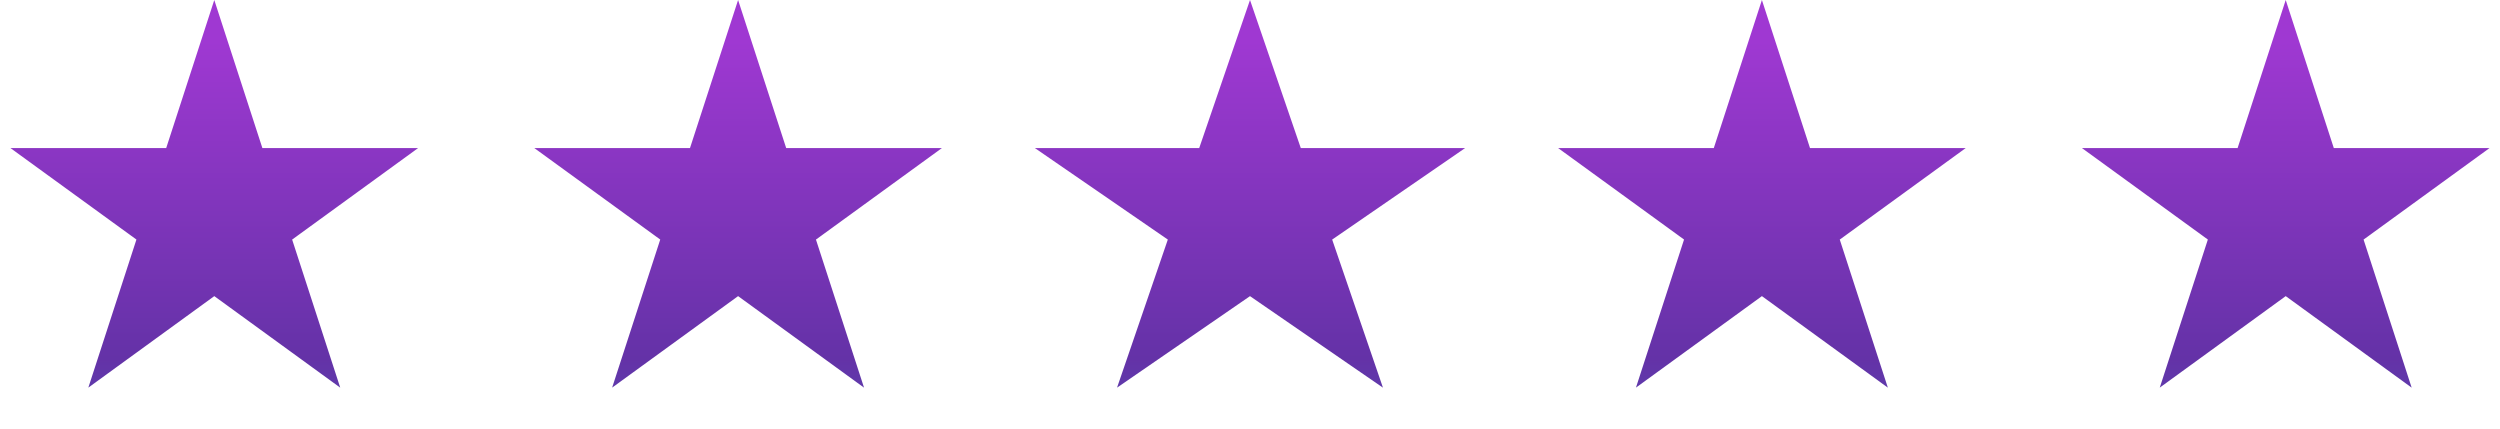
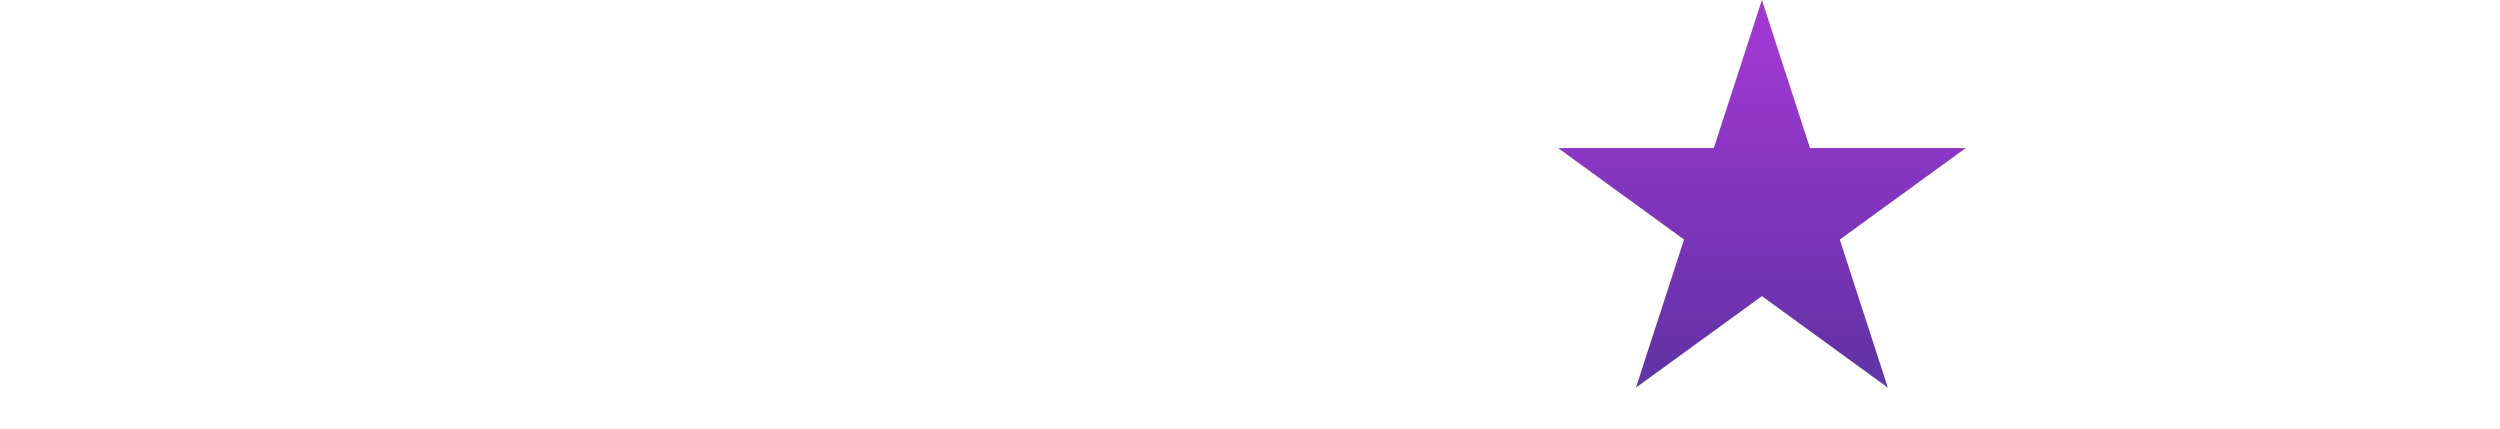
<svg xmlns="http://www.w3.org/2000/svg" width="105" height="18" fill="none" viewBox="0 0 105 18">
-   <path fill="url(#a)" d="m9 0 2.02 6.219h6.54l-5.29 3.843 2.02 6.22L9 12.437 3.71 16.28l2.02-6.219L.44 6.22h6.54z" />
-   <path fill="url(#b)" d="m52.5 0 2.133 6.219h6.902l-5.584 3.843 2.133 6.22-5.584-3.844-5.584 3.843 2.133-6.219-5.584-3.843h6.902z" />
-   <path fill="url(#c)" d="m31 0 2.02 6.219h6.54l-5.29 3.843 2.02 6.22L31 12.437l-5.29 3.843 2.02-6.219-5.29-3.843h6.54z" />
  <path fill="url(#d)" d="m74 0 2.02 6.219h6.54l-5.29 3.843 2.02 6.22L74 12.437l-5.29 3.843 2.02-6.219-5.29-3.843h6.54z" />
-   <path fill="url(#e)" d="m96 0 2.02 6.219h6.54l-5.29 3.843 2.02 6.22L96 12.437l-5.29 3.843 2.02-6.219-5.29-3.843h6.54z" />
  <defs>
    <linearGradient id="a" x1="9.57" x2="9.57" y1="28.933" y2="1.733" gradientUnits="userSpaceOnUse">
      <stop stop-color="#337FD0" />
      <stop offset="0.51" stop-color="#6432A7" />
      <stop offset="1" stop-color="#9F38D2" />
    </linearGradient>
    <linearGradient id="b" x1="53.101" x2="53.101" y1="28.933" y2="1.733" gradientUnits="userSpaceOnUse">
      <stop stop-color="#337FD0" />
      <stop offset="0.51" stop-color="#6432A7" />
      <stop offset="1" stop-color="#9F38D2" />
    </linearGradient>
    <linearGradient id="c" x1="31.57" x2="31.57" y1="28.933" y2="1.733" gradientUnits="userSpaceOnUse">
      <stop stop-color="#337FD0" />
      <stop offset="0.51" stop-color="#6432A7" />
      <stop offset="1" stop-color="#9F38D2" />
    </linearGradient>
    <linearGradient id="d" x1="74.57" x2="74.57" y1="28.933" y2="1.733" gradientUnits="userSpaceOnUse">
      <stop stop-color="#337FD0" />
      <stop offset="0.51" stop-color="#6432A7" />
      <stop offset="1" stop-color="#9F38D2" />
    </linearGradient>
    <linearGradient id="e" x1="96.57" x2="96.57" y1="28.933" y2="1.733" gradientUnits="userSpaceOnUse">
      <stop stop-color="#337FD0" />
      <stop offset="0.51" stop-color="#6432A7" />
      <stop offset="1" stop-color="#9F38D2" />
    </linearGradient>
  </defs>
</svg>